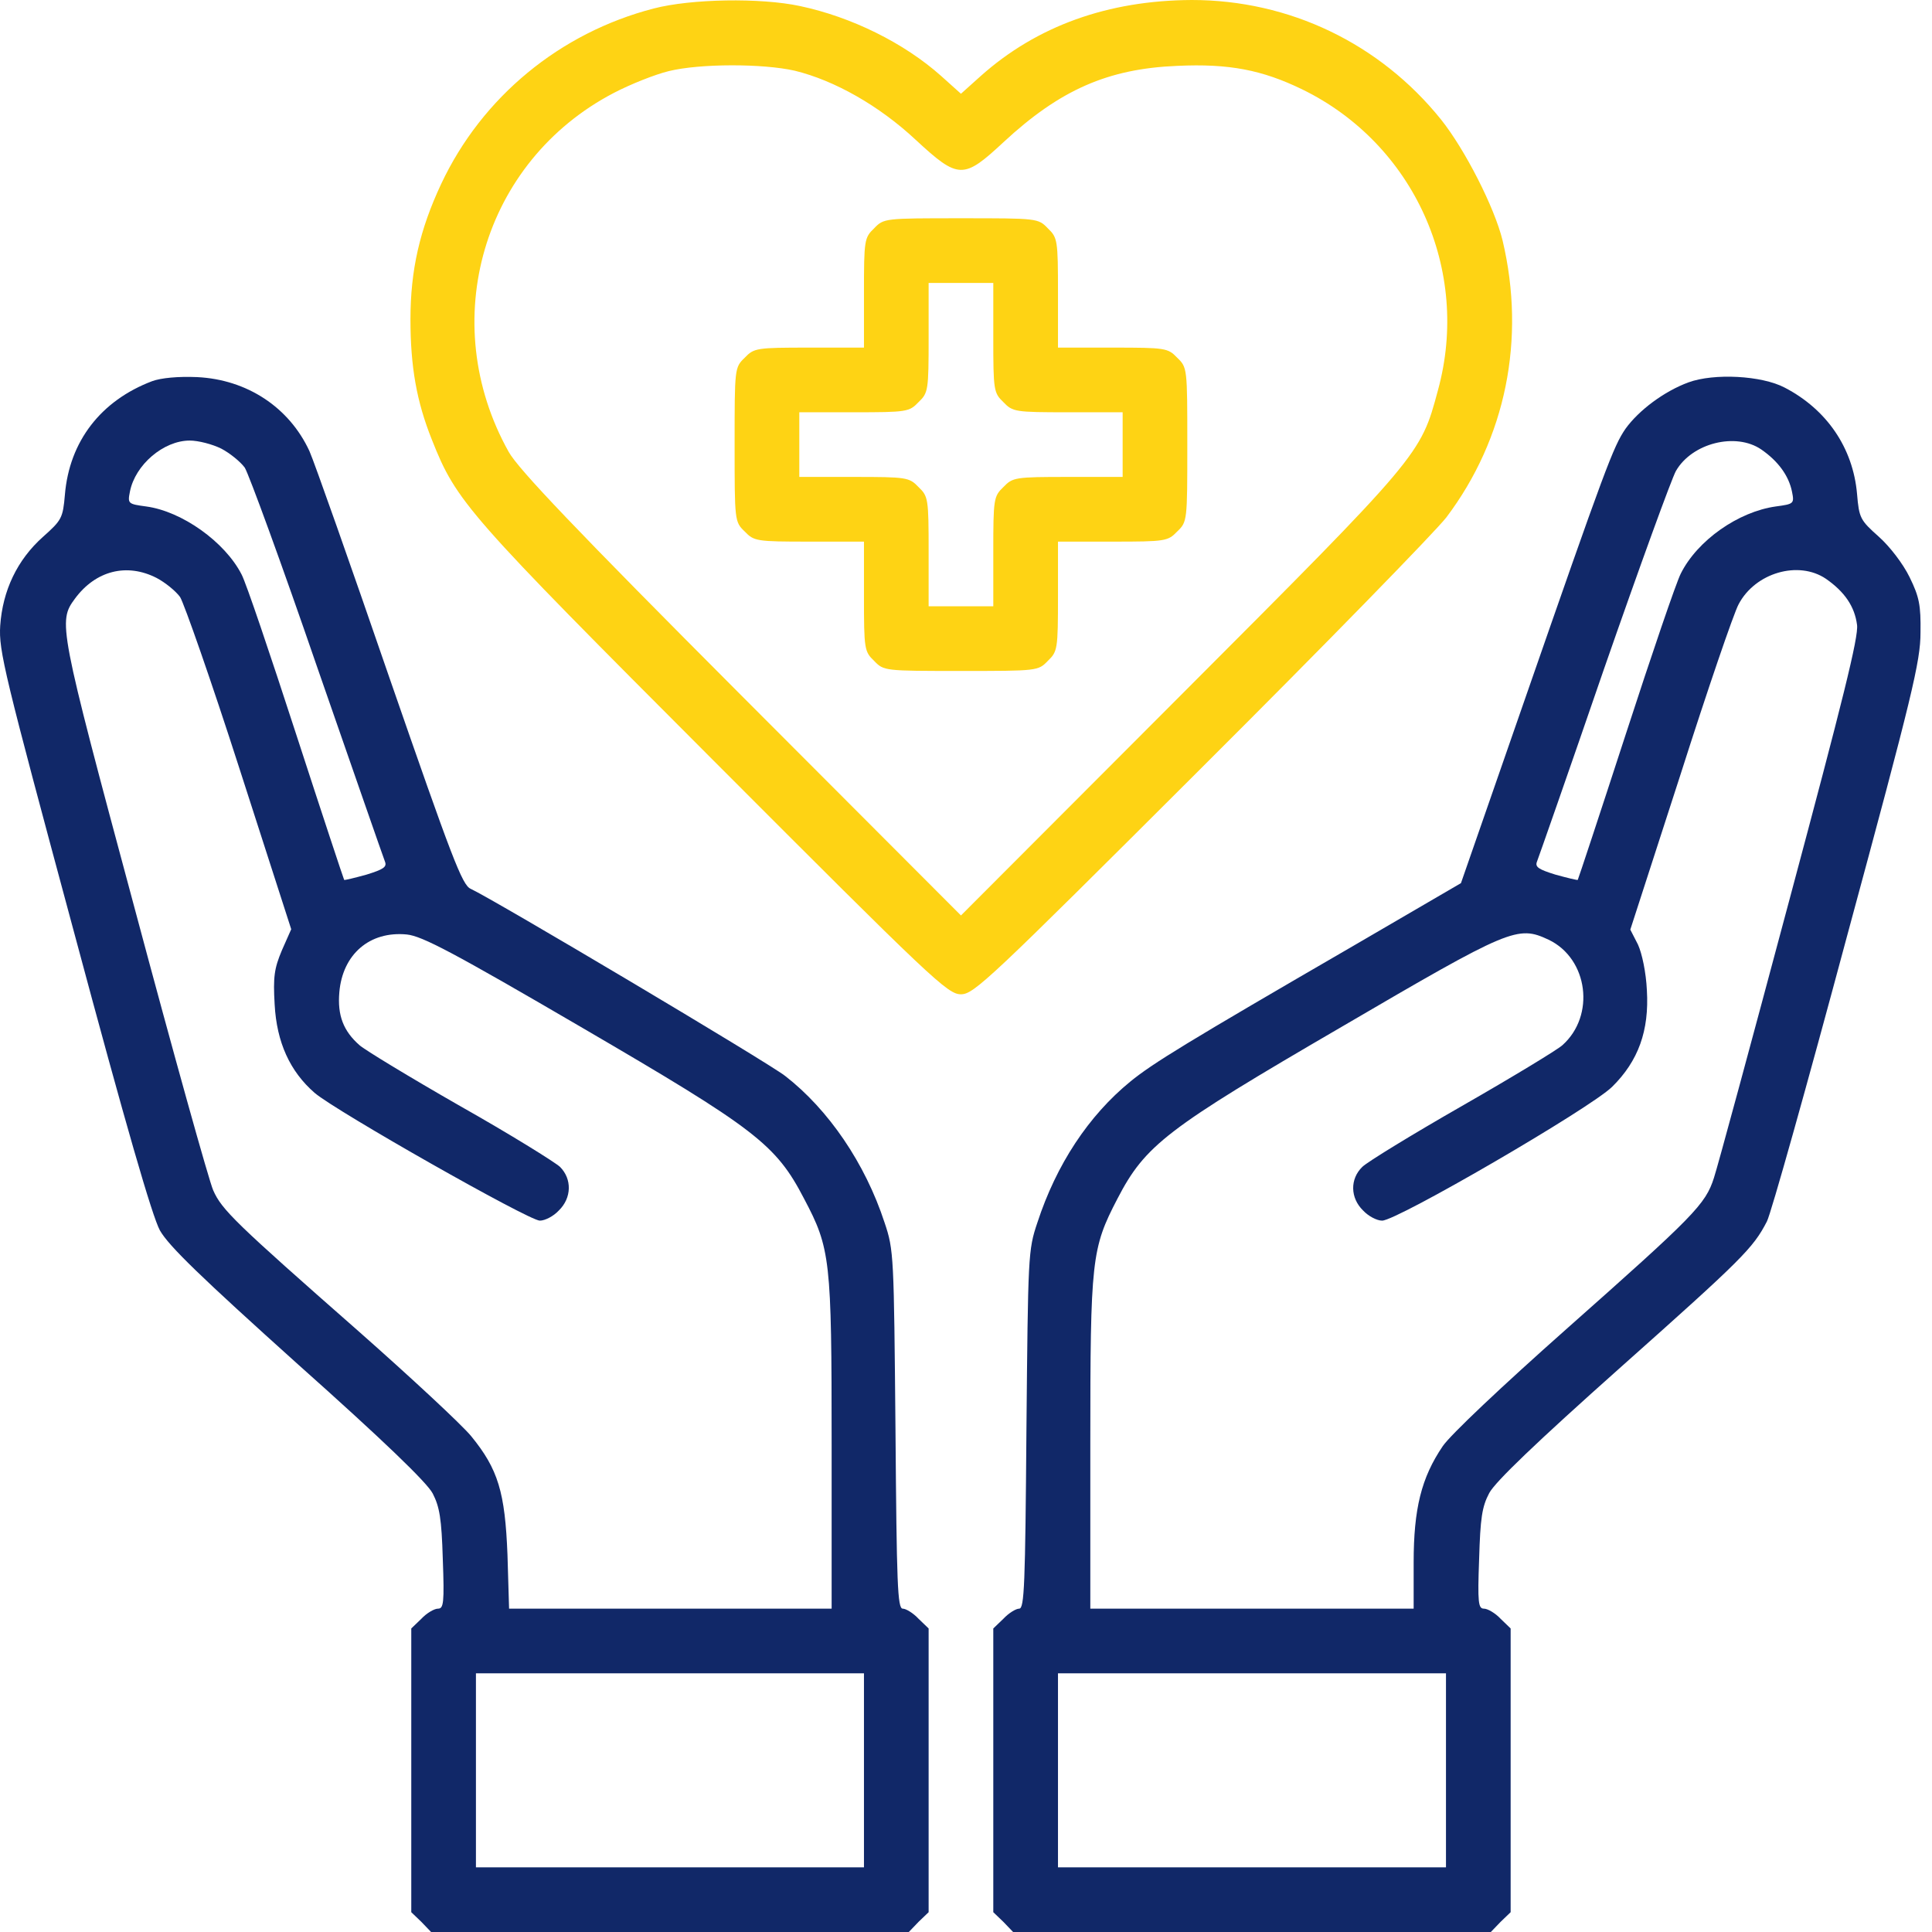
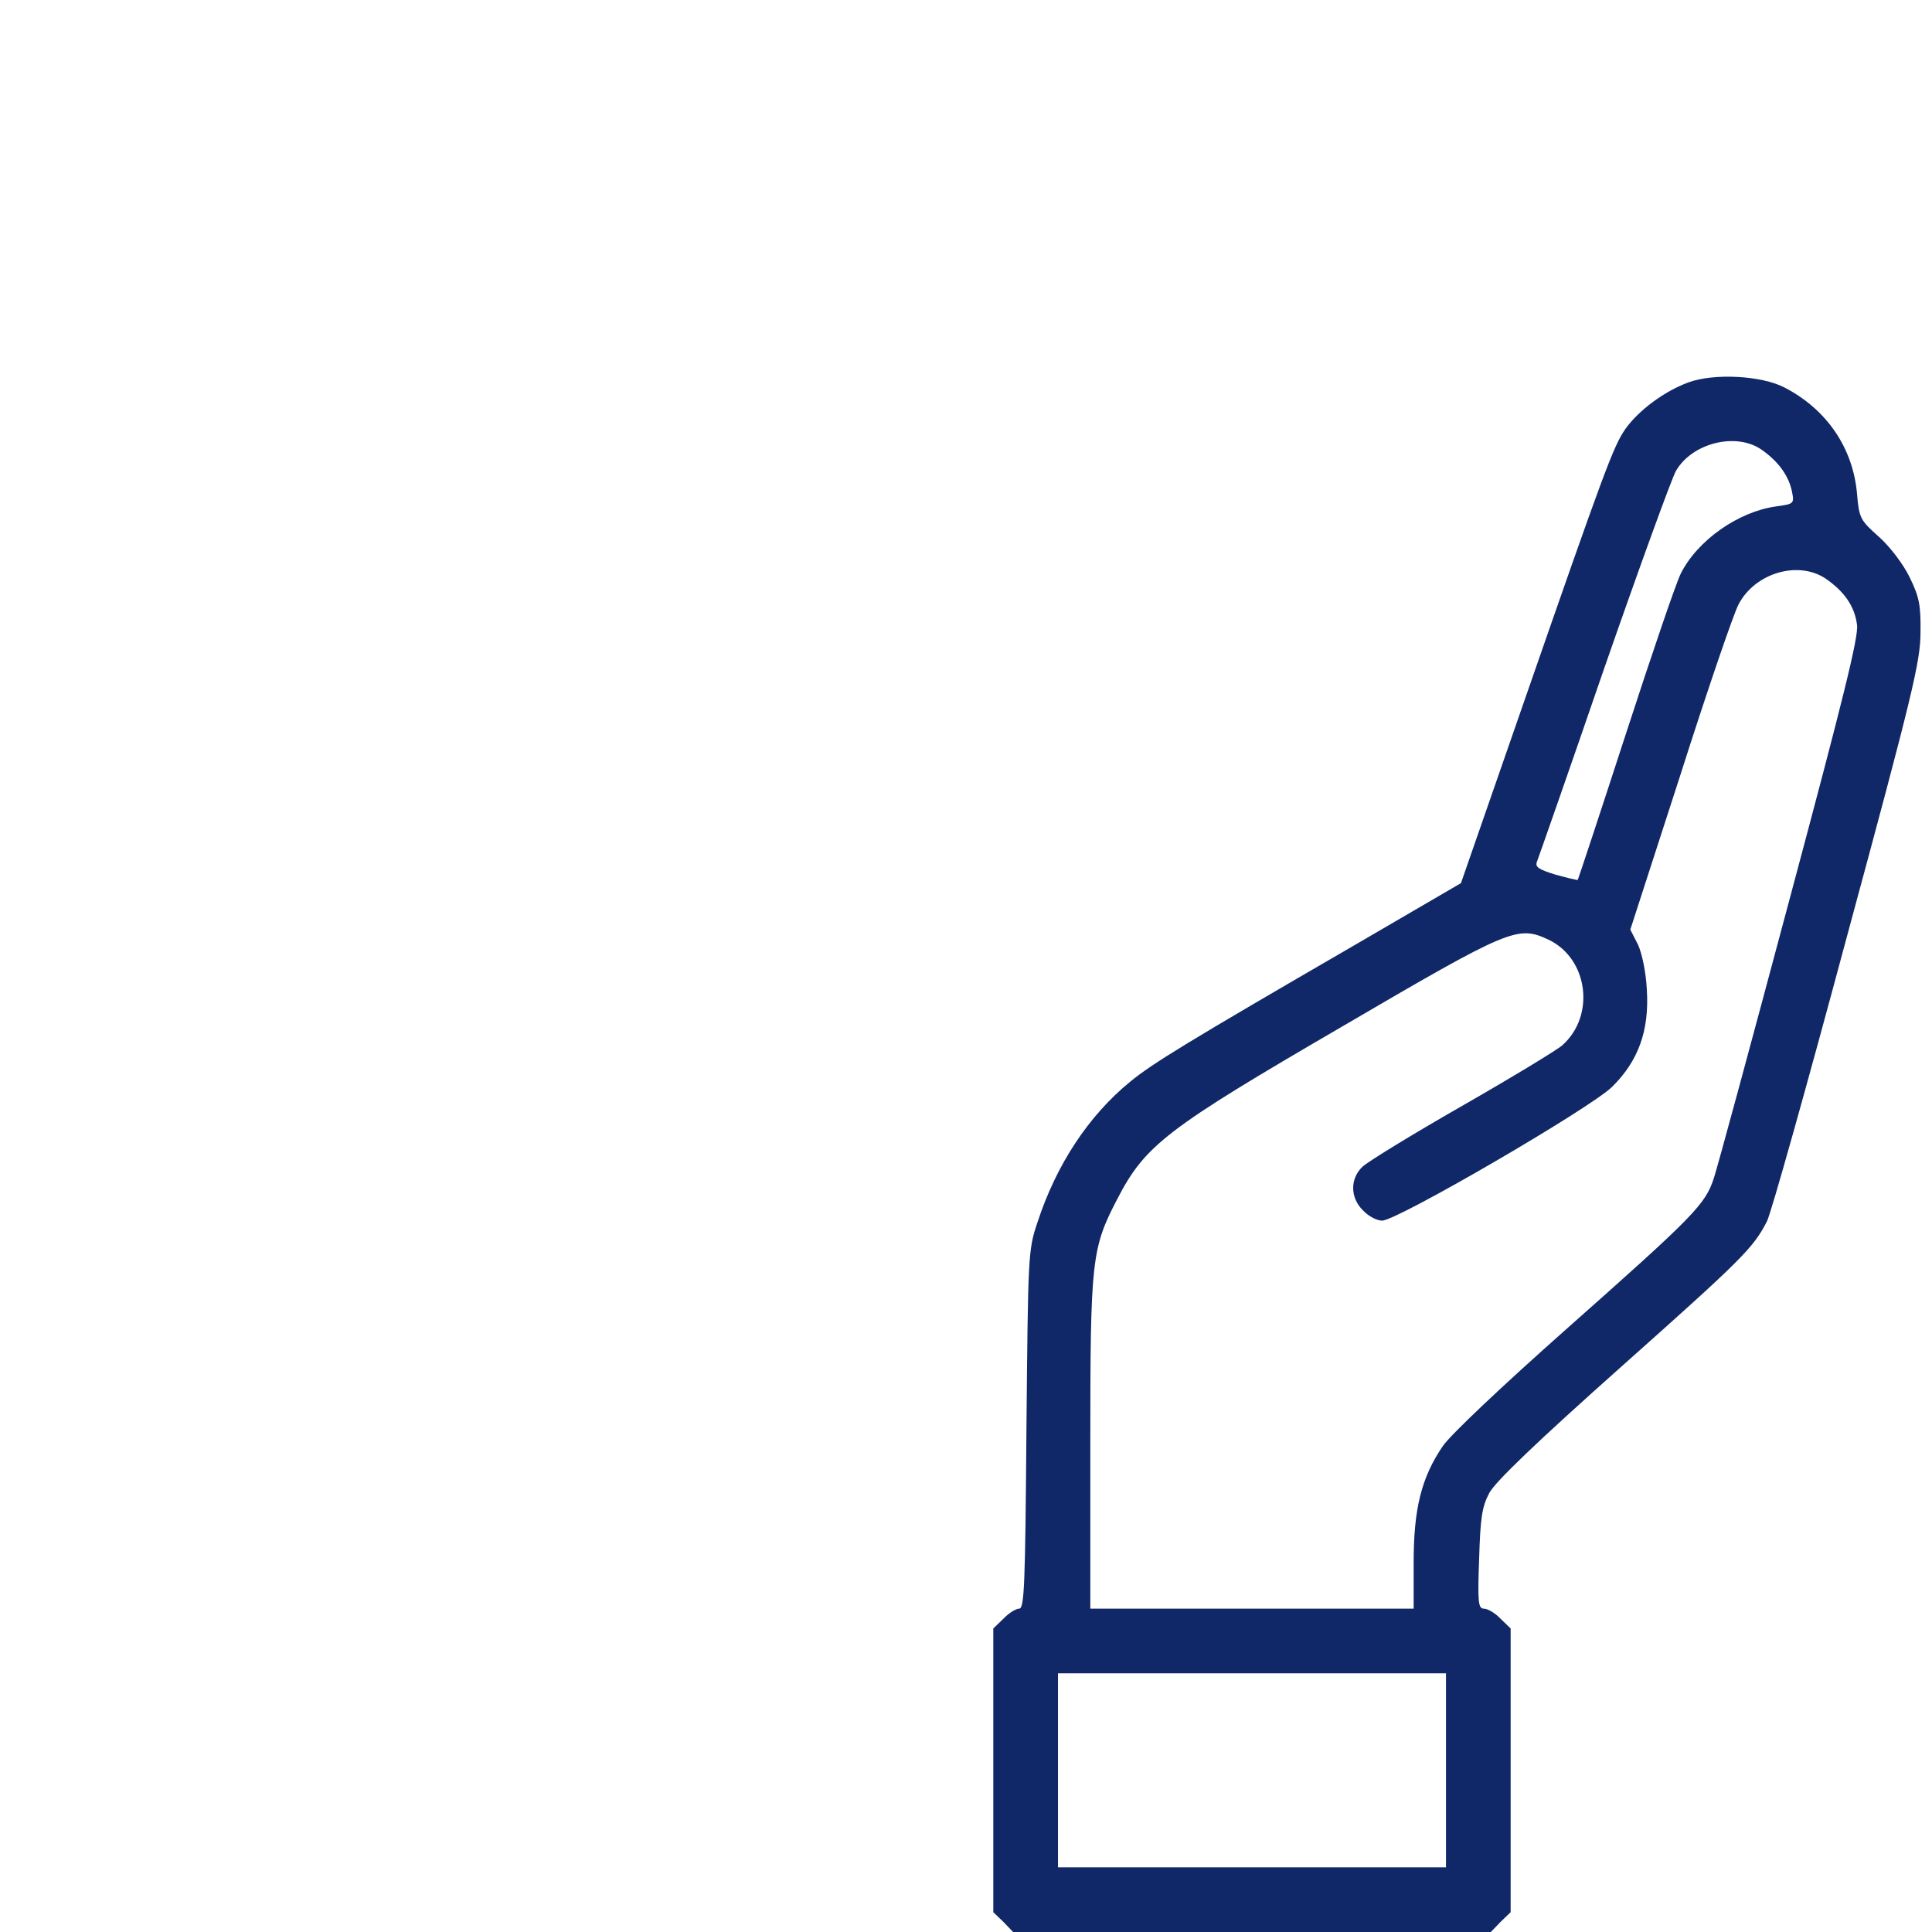
<svg xmlns="http://www.w3.org/2000/svg" width="64" height="64" viewBox="0 0 64 64" fill="none">
-   <path d="M21.657 0.281C18.551 1.084 15.967 3.213 14.615 6.092C13.905 7.605 13.597 8.944 13.597 10.577C13.597 12.144 13.798 13.295 14.307 14.567C15.124 16.629 15.458 17.004 23.639 25.198C30.896 32.468 31.391 32.937 31.833 32.937C32.262 32.937 32.757 32.468 39.773 25.466C43.883 21.369 47.539 17.62 47.913 17.138C49.882 14.527 50.551 11.233 49.775 7.966C49.507 6.868 48.529 4.954 47.739 3.963C45.704 1.432 42.705 -0 39.478 -0C36.707 0.013 34.35 0.857 32.489 2.517L31.833 3.106L31.177 2.517C29.945 1.419 28.205 0.562 26.504 0.201C25.192 -0.081 22.889 -0.04 21.657 0.281ZM26.33 2.343C27.642 2.664 29.115 3.494 30.334 4.632C31.753 5.945 31.913 5.945 33.239 4.713C35.114 2.972 36.707 2.276 38.996 2.182C40.71 2.102 41.808 2.316 43.134 2.959C46.842 4.766 48.73 8.944 47.632 12.934C47.057 15.076 47.07 15.062 39.117 23.029L31.833 30.326L24.549 23.029C19.073 17.54 17.172 15.544 16.851 14.969C14.441 10.658 15.994 5.342 20.332 3.079C20.894 2.785 21.711 2.463 22.153 2.356C23.184 2.102 25.273 2.102 26.33 2.343Z" fill="#FED314" />
-   <path d="M28.955 7.565C28.633 7.873 28.62 7.953 28.62 9.707V11.515H26.812C25.058 11.515 24.978 11.528 24.67 11.85C24.335 12.171 24.335 12.198 24.335 14.728C24.335 17.259 24.335 17.285 24.67 17.607C24.978 17.928 25.058 17.942 26.812 17.942H28.62V19.749C28.62 21.503 28.633 21.583 28.955 21.891C29.276 22.226 29.303 22.226 31.833 22.226C34.364 22.226 34.391 22.226 34.712 21.891C35.033 21.583 35.047 21.503 35.047 19.749V17.942H36.854C38.608 17.942 38.688 17.928 38.996 17.607C39.331 17.285 39.331 17.259 39.331 14.728C39.331 12.198 39.331 12.171 38.996 11.85C38.688 11.528 38.608 11.515 36.854 11.515H35.047V9.707C35.047 7.953 35.033 7.873 34.712 7.565C34.391 7.23 34.364 7.23 31.833 7.23C29.303 7.23 29.276 7.23 28.955 7.565ZM32.904 11.18C32.904 12.934 32.918 13.014 33.239 13.322C33.547 13.644 33.627 13.657 35.381 13.657H37.189V14.728V15.799H35.381C33.627 15.799 33.547 15.813 33.239 16.134C32.918 16.442 32.904 16.522 32.904 18.276V20.084H31.833H30.762V18.276C30.762 16.522 30.749 16.442 30.427 16.134C30.119 15.813 30.039 15.799 28.285 15.799H26.478V14.728V13.657H28.285C30.039 13.657 30.119 13.644 30.427 13.322C30.749 13.014 30.762 12.934 30.762 11.18V9.373H31.833H32.904V11.18Z" fill="#FED314" />
-   <path d="M5.042 12.626C3.341 13.269 2.297 14.621 2.15 16.388C2.083 17.165 2.042 17.232 1.427 17.781C0.57 18.544 0.088 19.561 0.007 20.726C-0.046 21.556 0.141 22.306 2.444 30.849C4.185 37.342 5.042 40.288 5.296 40.757C5.591 41.279 6.662 42.31 9.862 45.188C12.687 47.705 14.146 49.111 14.334 49.473C14.561 49.915 14.628 50.303 14.668 51.642C14.722 53.101 14.695 53.289 14.508 53.289C14.387 53.289 14.133 53.436 13.959 53.623L13.624 53.945V58.644V63.344L13.959 63.665L14.28 64H22.193H30.106L30.427 63.665L30.762 63.344V58.644V53.945L30.427 53.623C30.253 53.436 30.012 53.289 29.905 53.289C29.731 53.289 29.704 52.485 29.664 47.357C29.611 41.6 29.611 41.413 29.303 40.502C28.66 38.534 27.442 36.753 26.009 35.642C25.406 35.173 16.369 29.804 15.592 29.443C15.311 29.322 14.976 28.439 12.901 22.454C11.602 18.678 10.411 15.304 10.25 14.942C9.581 13.496 8.188 12.572 6.528 12.492C5.899 12.465 5.336 12.519 5.042 12.626ZM7.331 14.862C7.612 15.009 7.96 15.29 8.108 15.491C8.242 15.705 9.326 18.664 10.504 22.092C11.696 25.52 12.7 28.412 12.754 28.546C12.821 28.72 12.7 28.8 12.138 28.974C11.749 29.081 11.415 29.162 11.401 29.148C11.388 29.135 10.665 26.952 9.808 24.315C8.951 21.677 8.148 19.294 8.001 19.026C7.452 17.955 6.032 16.937 4.841 16.777C4.238 16.696 4.225 16.683 4.305 16.281C4.479 15.398 5.416 14.594 6.287 14.594C6.568 14.594 7.037 14.715 7.331 14.862ZM5.189 19.146C5.47 19.294 5.818 19.575 5.965 19.776C6.099 19.99 6.996 22.547 7.934 25.466L9.647 30.782L9.339 31.478C9.085 32.08 9.045 32.361 9.098 33.272C9.165 34.531 9.607 35.495 10.424 36.204C11.147 36.82 17.52 40.435 17.882 40.435C18.056 40.435 18.337 40.288 18.511 40.1C18.939 39.685 18.953 39.056 18.551 38.654C18.377 38.494 16.891 37.57 15.231 36.633C13.57 35.682 12.071 34.772 11.91 34.624C11.375 34.156 11.174 33.633 11.241 32.87C11.348 31.612 12.245 30.835 13.477 30.956C13.986 31.009 15.003 31.545 19.247 34.022C25.032 37.396 25.701 37.905 26.638 39.712C27.509 41.359 27.549 41.721 27.549 47.826V53.289H22.206H16.864L16.811 51.508C16.73 49.433 16.503 48.669 15.606 47.572C15.284 47.183 13.611 45.63 11.883 44.104C7.8 40.516 7.345 40.074 7.063 39.431C6.929 39.136 5.751 34.919 4.452 30.059C1.935 20.7 1.922 20.593 2.484 19.829C3.167 18.905 4.198 18.638 5.189 19.146ZM28.62 58.644V61.858H22.193H15.766V58.644V55.431H22.193H28.62V58.644Z" fill="#112868" />
  <path d="M55.934 12.666C55.13 12.961 54.287 13.59 53.845 14.206C53.443 14.795 53.189 15.464 50.444 23.364L48.396 29.255L44.834 31.331C39.291 34.544 38.18 35.227 37.443 35.829C36.064 36.954 34.993 38.574 34.364 40.502C34.056 41.413 34.056 41.587 34.002 47.357C33.962 52.499 33.935 53.289 33.761 53.289C33.654 53.289 33.413 53.436 33.239 53.623L32.904 53.945V58.644V63.344L33.239 63.665L33.56 64H41.473H49.386L49.708 63.665L50.042 63.344V58.644V53.945L49.708 53.623C49.534 53.436 49.279 53.289 49.159 53.289C48.971 53.289 48.944 53.101 48.998 51.642C49.038 50.289 49.092 49.915 49.333 49.459C49.534 49.084 50.886 47.786 53.698 45.282C57.714 41.707 58.076 41.346 58.531 40.462C58.665 40.208 59.857 35.963 61.182 31.023C63.351 23.016 63.619 21.905 63.619 20.954C63.632 20.044 63.579 19.776 63.258 19.12C63.043 18.678 62.601 18.102 62.24 17.781C61.624 17.232 61.584 17.165 61.517 16.361C61.383 14.835 60.513 13.563 59.12 12.84C58.357 12.438 56.777 12.358 55.934 12.666ZM58.344 14.889C58.906 15.277 59.254 15.759 59.361 16.281C59.442 16.683 59.428 16.696 58.826 16.777C57.581 16.951 56.228 17.901 55.679 18.999C55.532 19.28 54.715 21.677 53.858 24.315C53.001 26.952 52.278 29.135 52.265 29.148C52.252 29.162 51.917 29.081 51.529 28.974C50.966 28.8 50.846 28.72 50.913 28.546C50.966 28.412 51.971 25.546 53.135 22.159C54.314 18.771 55.385 15.826 55.519 15.598C56.054 14.675 57.5 14.313 58.344 14.889ZM60.486 19.173C61.102 19.602 61.437 20.084 61.517 20.7C61.571 21.101 61.048 23.19 59.281 29.791C58.022 34.504 56.898 38.654 56.777 39.016C56.496 39.9 56.121 40.275 51.877 44.037C49.748 45.925 48.047 47.531 47.793 47.906C47.083 48.951 46.829 49.982 46.829 51.762V53.289H41.473H36.118V47.826C36.118 41.721 36.158 41.359 37.015 39.712C37.939 37.931 38.635 37.396 44.432 34.022C50.042 30.741 50.27 30.648 51.301 31.13C52.613 31.759 52.854 33.647 51.756 34.624C51.596 34.772 50.096 35.682 48.436 36.633C46.776 37.583 45.289 38.494 45.129 38.654C44.714 39.056 44.727 39.685 45.155 40.1C45.33 40.288 45.611 40.435 45.785 40.435C46.28 40.435 52.68 36.713 53.403 36.003C54.273 35.146 54.635 34.142 54.555 32.803C54.528 32.214 54.394 31.585 54.26 31.29L54.006 30.795L55.666 25.667C56.563 22.855 57.433 20.311 57.594 20.017C58.143 18.972 59.575 18.557 60.486 19.173ZM47.9 58.644V61.858H41.473H35.047V58.644V55.431H41.473H47.9V58.644Z" fill="#112868" />
</svg>